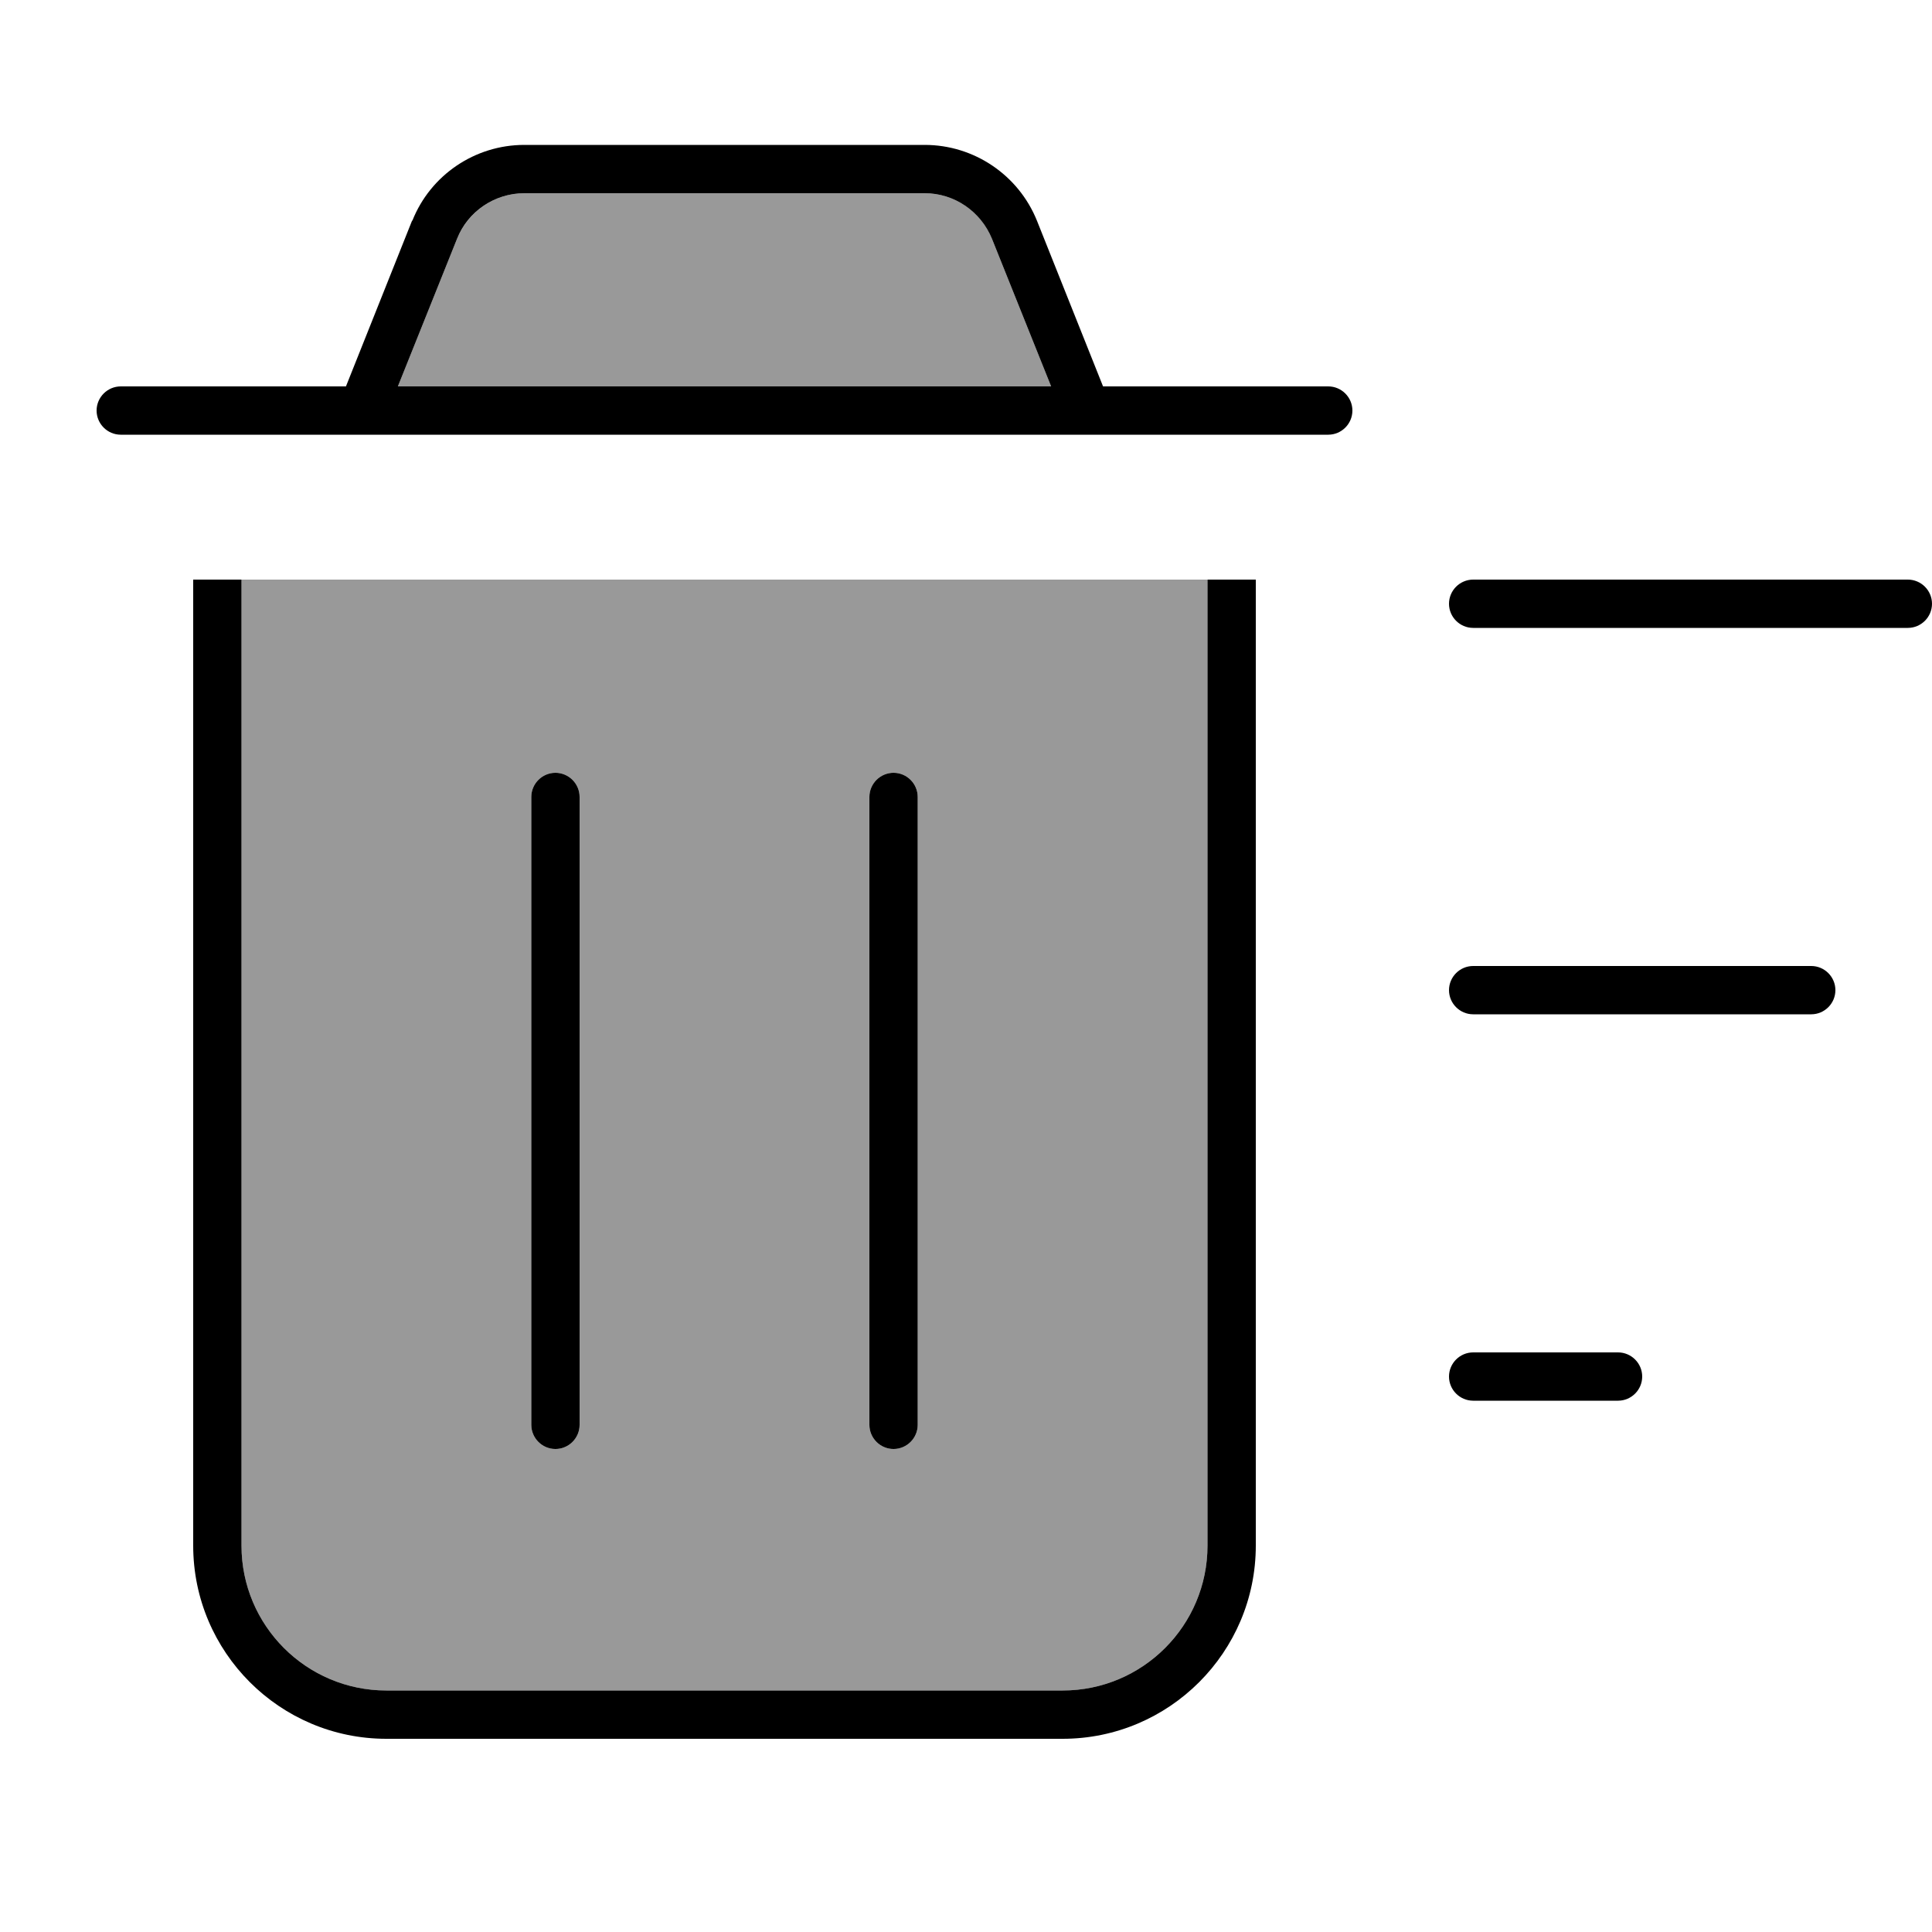
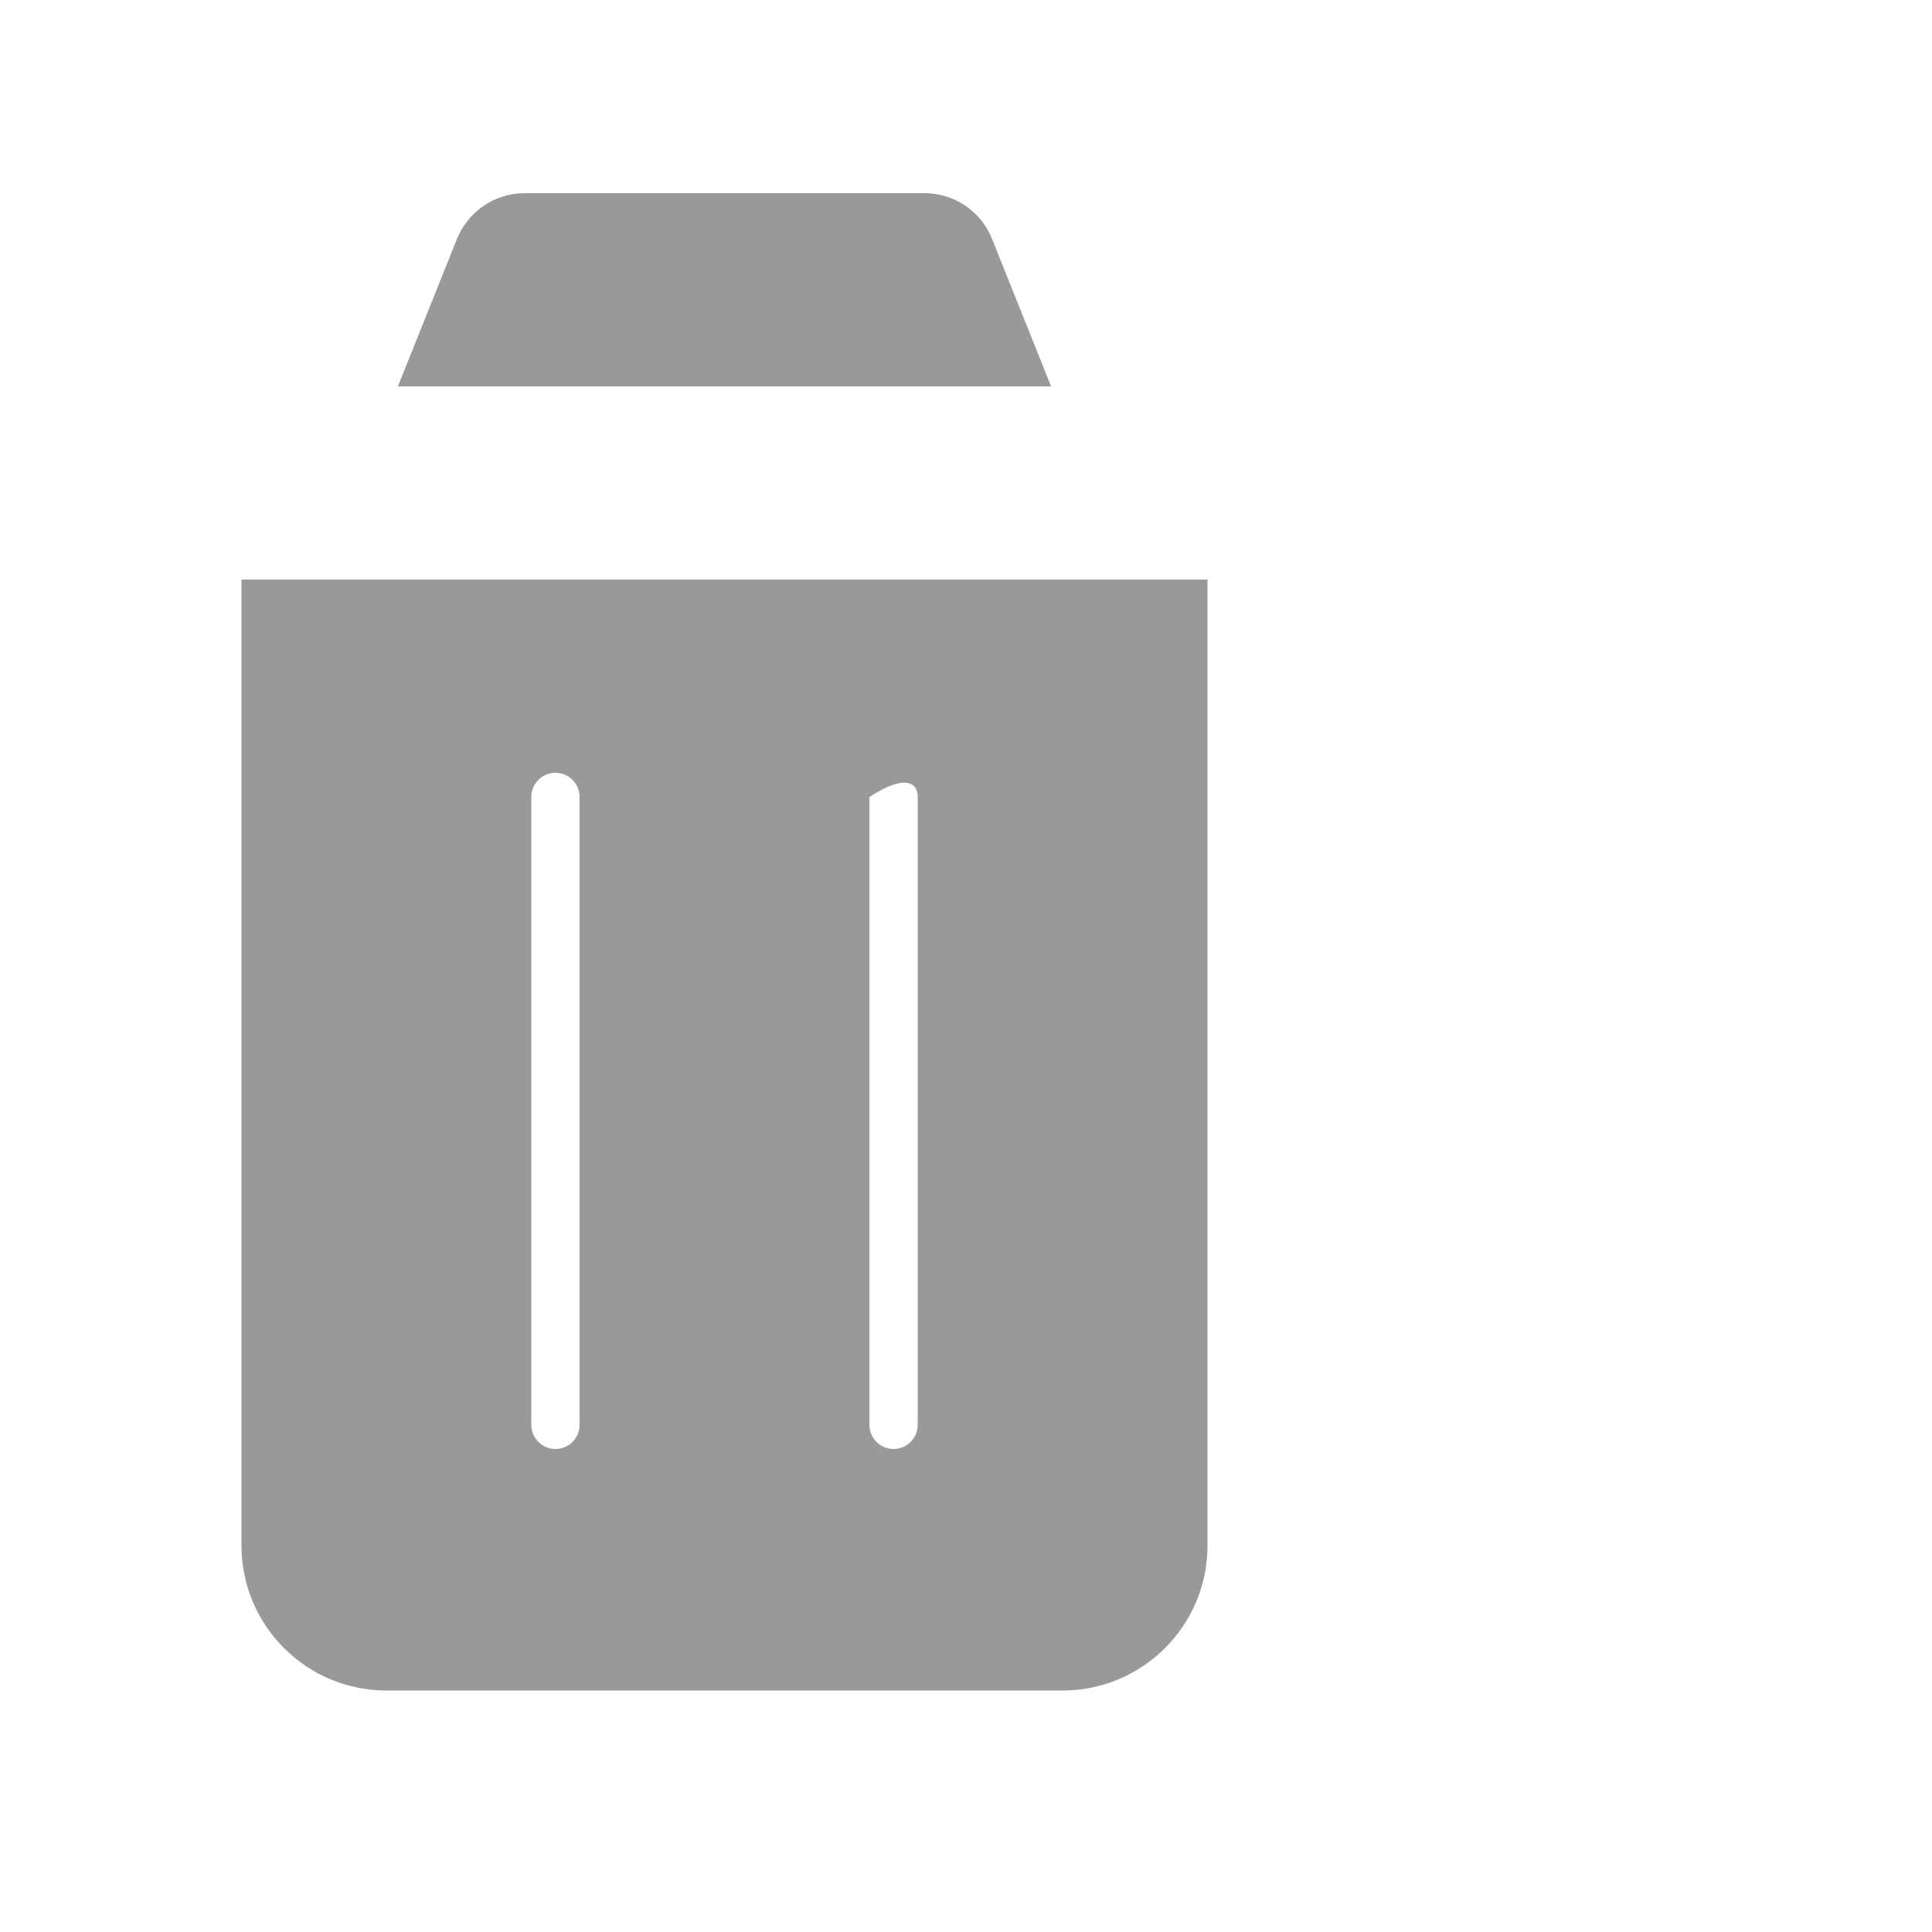
<svg xmlns="http://www.w3.org/2000/svg" viewBox="0 0 640 640">
-   <path opacity=".4" fill="currentColor" d="M80 192L80 512C80 538.5 101.5 560 128 560L352 560C378.5 560 400 538.5 400 512L400 192L80 192zM131.8 128L348.2 128L328.6 79.1C325 70 316.1 64 306.3 64L173.7 64C163.9 64 155.1 70 151.4 79.1L131.8 128zM176 264C176 259.6 179.6 256 184 256C188.4 256 192 259.6 192 264L192 472C192 476.4 188.4 480 184 480C179.6 480 176 476.4 176 472L176 264zM288 264C288 259.6 291.6 256 296 256C300.4 256 304 259.6 304 264L304 472C304 476.4 300.4 480 296 480C291.6 480 288 476.4 288 472L288 264z" />
-   <path fill="currentColor" d="M173.7 64L306.3 64C316.1 64 324.9 70 328.6 79.1L348.2 128L131.8 128L151.4 79.1C155 70 163.9 64 173.7 64zM136.5 73.1L114.6 128L40 128C35.6 128 32 131.6 32 136C32 140.4 35.6 144 40 144L440 144C444.4 144 448 140.4 448 136C448 131.6 444.4 128 440 128L365.4 128L343.5 73.1C337.4 58 322.7 48 306.3 48L173.7 48C157.3 48 142.6 58 136.6 73.1zM488 192C483.6 192 480 195.6 480 200C480 204.4 483.6 208 488 208L632 208C636.4 208 640 204.4 640 200C640 195.6 636.4 192 632 192L488 192zM488 320C483.6 320 480 323.6 480 328C480 332.4 483.6 336 488 336L600 336C604.4 336 608 332.4 608 328C608 323.6 604.4 320 600 320L488 320zM480 456C480 460.4 483.6 464 488 464L536 464C540.4 464 544 460.4 544 456C544 451.6 540.4 448 536 448L488 448C483.6 448 480 451.6 480 456zM64 192L64 512C64 547.3 92.7 576 128 576L352 576C387.3 576 416 547.3 416 512L416 192L400 192L400 512C400 538.5 378.5 560 352 560L128 560C101.5 560 80 538.5 80 512L80 192L64 192zM192 264C192 259.6 188.4 256 184 256C179.6 256 176 259.6 176 264L176 472C176 476.4 179.6 480 184 480C188.4 480 192 476.4 192 472L192 264zM304 264C304 259.6 300.4 256 296 256C291.6 256 288 259.6 288 264L288 472C288 476.4 291.6 480 296 480C300.4 480 304 476.4 304 472L304 264z" />
+   <path opacity=".4" fill="currentColor" d="M80 192L80 512C80 538.5 101.5 560 128 560L352 560C378.5 560 400 538.5 400 512L400 192L80 192zM131.8 128L348.2 128L328.6 79.1C325 70 316.1 64 306.3 64L173.7 64C163.9 64 155.1 70 151.4 79.1L131.8 128zM176 264C176 259.6 179.6 256 184 256C188.4 256 192 259.6 192 264L192 472C192 476.4 188.4 480 184 480C179.6 480 176 476.4 176 472L176 264zM288 264C300.4 256 304 259.6 304 264L304 472C304 476.4 300.4 480 296 480C291.6 480 288 476.4 288 472L288 264z" />
</svg>